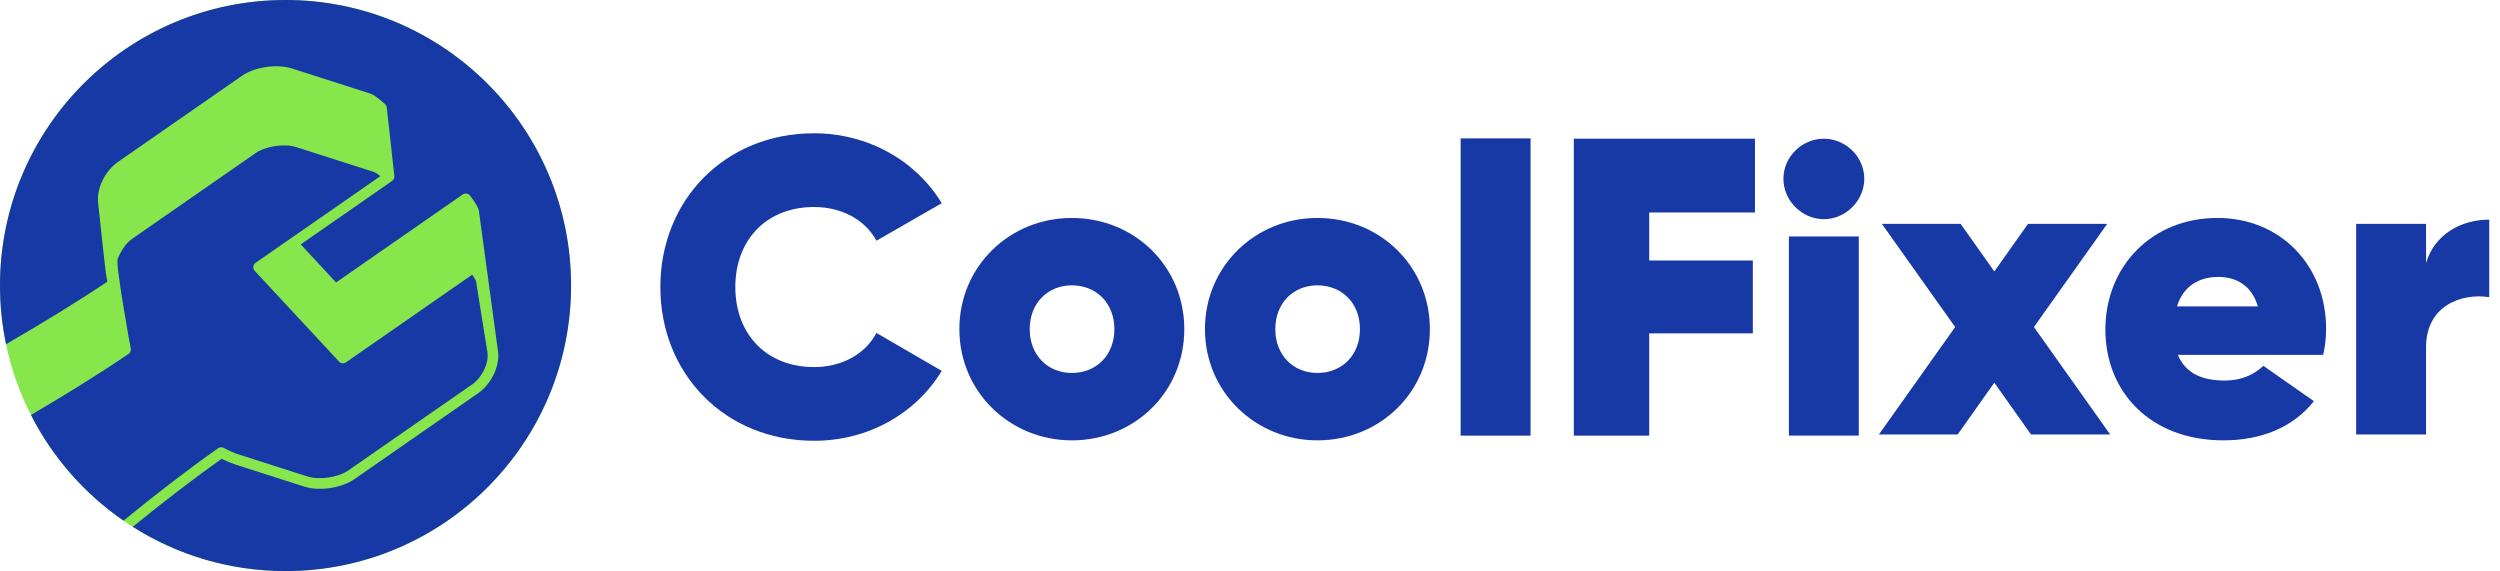
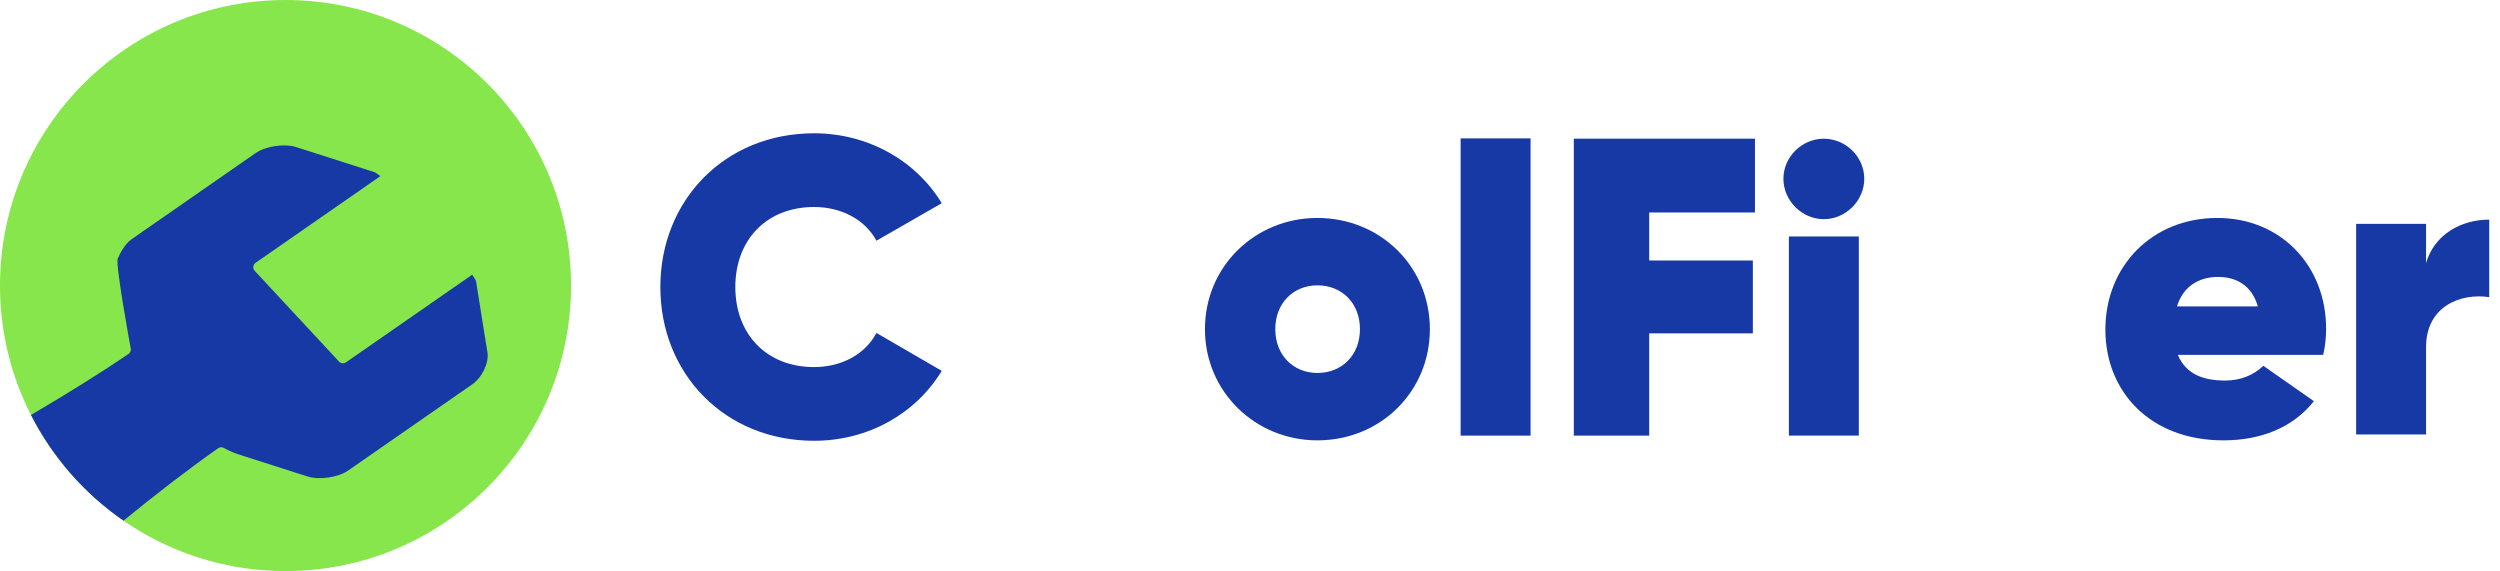
<svg xmlns="http://www.w3.org/2000/svg" width="197" height="45" viewBox="0 0 197 45" fill="none">
  <path d="M64.151 34.733C57.114 34.733 52.036 29.456 52.036 22.618C52.036 15.78 57.114 10.503 64.151 10.503C68.4 10.503 72.184 12.66 74.209 16.013L69.064 18.967C68.168 17.307 66.309 16.312 64.151 16.312C60.401 16.312 57.944 18.901 57.944 22.618C57.944 26.336 60.401 28.925 64.151 28.925C66.309 28.925 68.168 27.929 69.064 26.236L74.209 29.223C72.184 32.576 68.433 34.733 64.151 34.733Z" fill="#1739A5" />
-   <path d="M84.46 34.7C79.581 34.7 75.598 30.883 75.598 25.937C75.598 20.992 79.548 17.175 84.46 17.175C89.406 17.175 93.323 20.992 93.323 25.937C93.323 30.883 89.406 34.7 84.46 34.7ZM84.46 29.389C86.386 29.389 87.813 27.995 87.813 25.937C87.813 23.879 86.386 22.485 84.46 22.485C82.569 22.485 81.141 23.879 81.141 25.937C81.141 27.995 82.569 29.389 84.46 29.389Z" fill="#1739A5" />
  <path d="M103.812 34.7C98.933 34.7 94.95 30.883 94.95 25.937C94.95 20.992 98.899 17.175 103.812 17.175C108.758 17.175 112.674 20.992 112.674 25.937C112.674 30.883 108.758 34.7 103.812 34.7ZM103.812 29.389C105.737 29.389 107.164 27.995 107.164 25.937C107.164 23.879 105.737 22.485 103.812 22.485C101.92 22.485 100.493 23.879 100.493 25.937C100.493 27.995 101.92 29.389 103.812 29.389Z" fill="#1739A5" />
  <path d="M115.097 34.328V10.905H120.607V34.328H115.097Z" fill="#1739A5" />
-   <path d="M138.29 16.743H129.958V20.527H138.124V26.269H129.958V34.328H124.017V10.928H138.29V16.743Z" fill="#1739A5" />
+   <path d="M138.29 16.743H129.958V20.527H138.124V26.269H129.958V34.328H124.017V10.928H138.29V16.743" fill="#1739A5" />
  <path d="M143.719 17.271C141.993 17.271 140.533 15.811 140.533 14.085C140.533 12.359 141.993 10.931 143.719 10.931C145.445 10.931 146.905 12.359 146.905 14.085C146.905 15.811 145.445 17.271 143.719 17.271ZM140.964 34.328V18.632H146.474V34.328H140.964Z" fill="#1739A5" />
-   <path d="M166.28 34.235H160.04L157.153 30.153L154.265 34.235H148.058L154.066 25.771L148.29 17.639H154.497L157.153 21.39L159.808 17.639H166.048L160.273 25.771L166.28 34.235Z" fill="#1739A5" />
  <path d="M171.613 27.962C172.277 29.555 173.738 29.987 175.331 29.987C176.526 29.987 177.555 29.588 178.351 28.825L182.335 31.613C180.675 33.704 178.152 34.7 175.198 34.7C169.456 34.7 165.904 30.883 165.904 25.971C165.904 20.992 169.556 17.175 174.734 17.175C179.712 17.175 183.297 20.925 183.297 25.904C183.297 26.601 183.231 27.265 183.065 27.962H171.613ZM171.547 24.145H177.92C177.422 22.419 176.128 21.822 174.8 21.822C173.207 21.822 172.012 22.618 171.547 24.145Z" fill="#1739A5" />
  <path d="M191.173 20.726C191.837 18.469 193.928 17.307 196.152 17.307V23.415C193.961 23.083 191.173 24.079 191.173 27.365V34.235H185.663V17.639H191.173V20.726Z" fill="#1739A5" />
  <path d="M44.999 22.5C44.999 34.927 34.926 45 22.5 45C10.073 45 0 34.927 0 22.5C0 10.074 10.073 0.001 22.5 0.001C34.926 0.001 44.999 10.074 44.999 22.5Z" fill="#87E64B" />
-   <path d="M22.5 44.999C34.926 44.999 45 34.926 45 22.5C45 10.073 34.926 0 22.5 0C10.074 0 0 10.073 0 22.5C0 24.085 0.164 25.632 0.476 27.124C3.329 25.469 6.046 23.811 8.454 22.199L8.342 21.499C8.282 21.131 7.743 16.099 7.743 16.099C7.558 14.959 8.237 13.494 9.289 12.764L19.053 5.983C20.077 5.27 21.819 5.014 23.018 5.4L29.183 7.376C29.352 7.43 29.621 7.57 30.337 8.198C30.338 8.2 30.34 8.202 30.342 8.205C30.346 8.209 30.349 8.213 30.353 8.217C30.364 8.227 30.375 8.239 30.386 8.252C30.39 8.258 30.394 8.264 30.398 8.27C30.401 8.273 30.404 8.277 30.407 8.281C30.415 8.294 30.423 8.307 30.429 8.32C30.432 8.326 30.434 8.331 30.437 8.337C30.44 8.343 30.442 8.348 30.445 8.354C30.451 8.369 30.456 8.382 30.46 8.396C30.462 8.404 30.464 8.411 30.465 8.418C30.466 8.423 30.467 8.429 30.469 8.434C30.47 8.439 30.471 8.444 30.472 8.449C30.474 8.455 30.475 8.461 30.476 8.467L31.076 13.868C31.076 13.877 31.076 13.886 31.075 13.894C31.075 13.901 31.075 13.908 31.075 13.915C31.076 13.922 31.077 13.93 31.077 13.939V13.944C31.074 13.973 31.07 14.001 31.061 14.027V14.032C31.052 14.061 31.041 14.087 31.027 14.113C31.023 14.121 31.018 14.127 31.013 14.135C31.002 14.153 30.99 14.17 30.977 14.185C30.973 14.189 30.97 14.193 30.966 14.197C30.962 14.2 30.959 14.204 30.955 14.208C30.953 14.21 30.951 14.212 30.949 14.214C30.936 14.225 30.924 14.236 30.91 14.246C30.907 14.248 30.905 14.25 30.904 14.252C30.902 14.254 30.9 14.255 30.898 14.257L23.697 19.259L26.481 22.257L36.466 15.322C36.651 15.193 36.904 15.235 37.038 15.414C37.602 16.163 37.706 16.428 37.735 16.604L39.239 27.651V27.655H39.24C39.416 28.793 38.738 30.248 37.691 30.975L27.927 37.757C26.903 38.468 25.161 38.725 23.962 38.34L18.515 36.594C18.194 36.491 17.836 36.34 17.465 36.152C15.144 37.796 12.804 39.606 10.463 41.512C13.944 43.72 18.073 44.999 22.5 44.999Z" fill="#1739A5" />
  <path d="M9.731 41.028C12.223 38.993 14.716 37.062 17.19 35.319C17.32 35.228 17.49 35.218 17.63 35.294C18.037 35.514 18.432 35.688 18.77 35.798L24.217 37.542C25.162 37.845 26.642 37.629 27.449 37.069L27.45 37.067L37.213 30.286C37.995 29.743 38.543 28.592 38.41 27.772L37.509 22.14C37.508 22.138 37.469 22.02 37.213 21.652C37.21 21.65 37.208 21.645 37.208 21.645L27.261 28.553C27.091 28.672 26.858 28.648 26.717 28.494L20.07 21.34C19.989 21.252 19.947 21.131 19.96 21.01C19.974 20.89 20.039 20.781 20.138 20.711L29.971 13.881C29.648 13.622 29.54 13.579 29.527 13.574L23.361 11.597C22.416 11.294 20.936 11.511 20.129 12.071L10.366 18.853C9.871 19.198 9.469 19.918 9.275 20.382C9.08 20.846 10.308 27.496 10.308 27.496V27.51C10.31 27.522 10.31 27.534 10.31 27.545C10.31 27.574 10.306 27.601 10.301 27.628C10.301 27.632 10.3 27.636 10.299 27.639C10.297 27.645 10.296 27.651 10.295 27.656C10.295 27.657 10.295 27.657 10.294 27.658C10.293 27.66 10.292 27.663 10.292 27.666C10.286 27.687 10.277 27.708 10.267 27.728C10.266 27.73 10.266 27.731 10.265 27.732C10.246 27.769 10.22 27.803 10.191 27.835C10.191 27.835 10.19 27.836 10.188 27.837C10.188 27.838 10.186 27.839 10.186 27.84C10.184 27.843 10.18 27.846 10.176 27.849C10.171 27.853 10.167 27.858 10.163 27.863C10.154 27.873 10.146 27.882 10.134 27.89C10.122 27.898 10.109 27.904 10.096 27.911L10.091 27.913C7.79 29.478 5.187 31.088 2.44 32.699C4.145 36.045 6.662 38.908 9.731 41.028Z" fill="#1739A5" />
</svg>